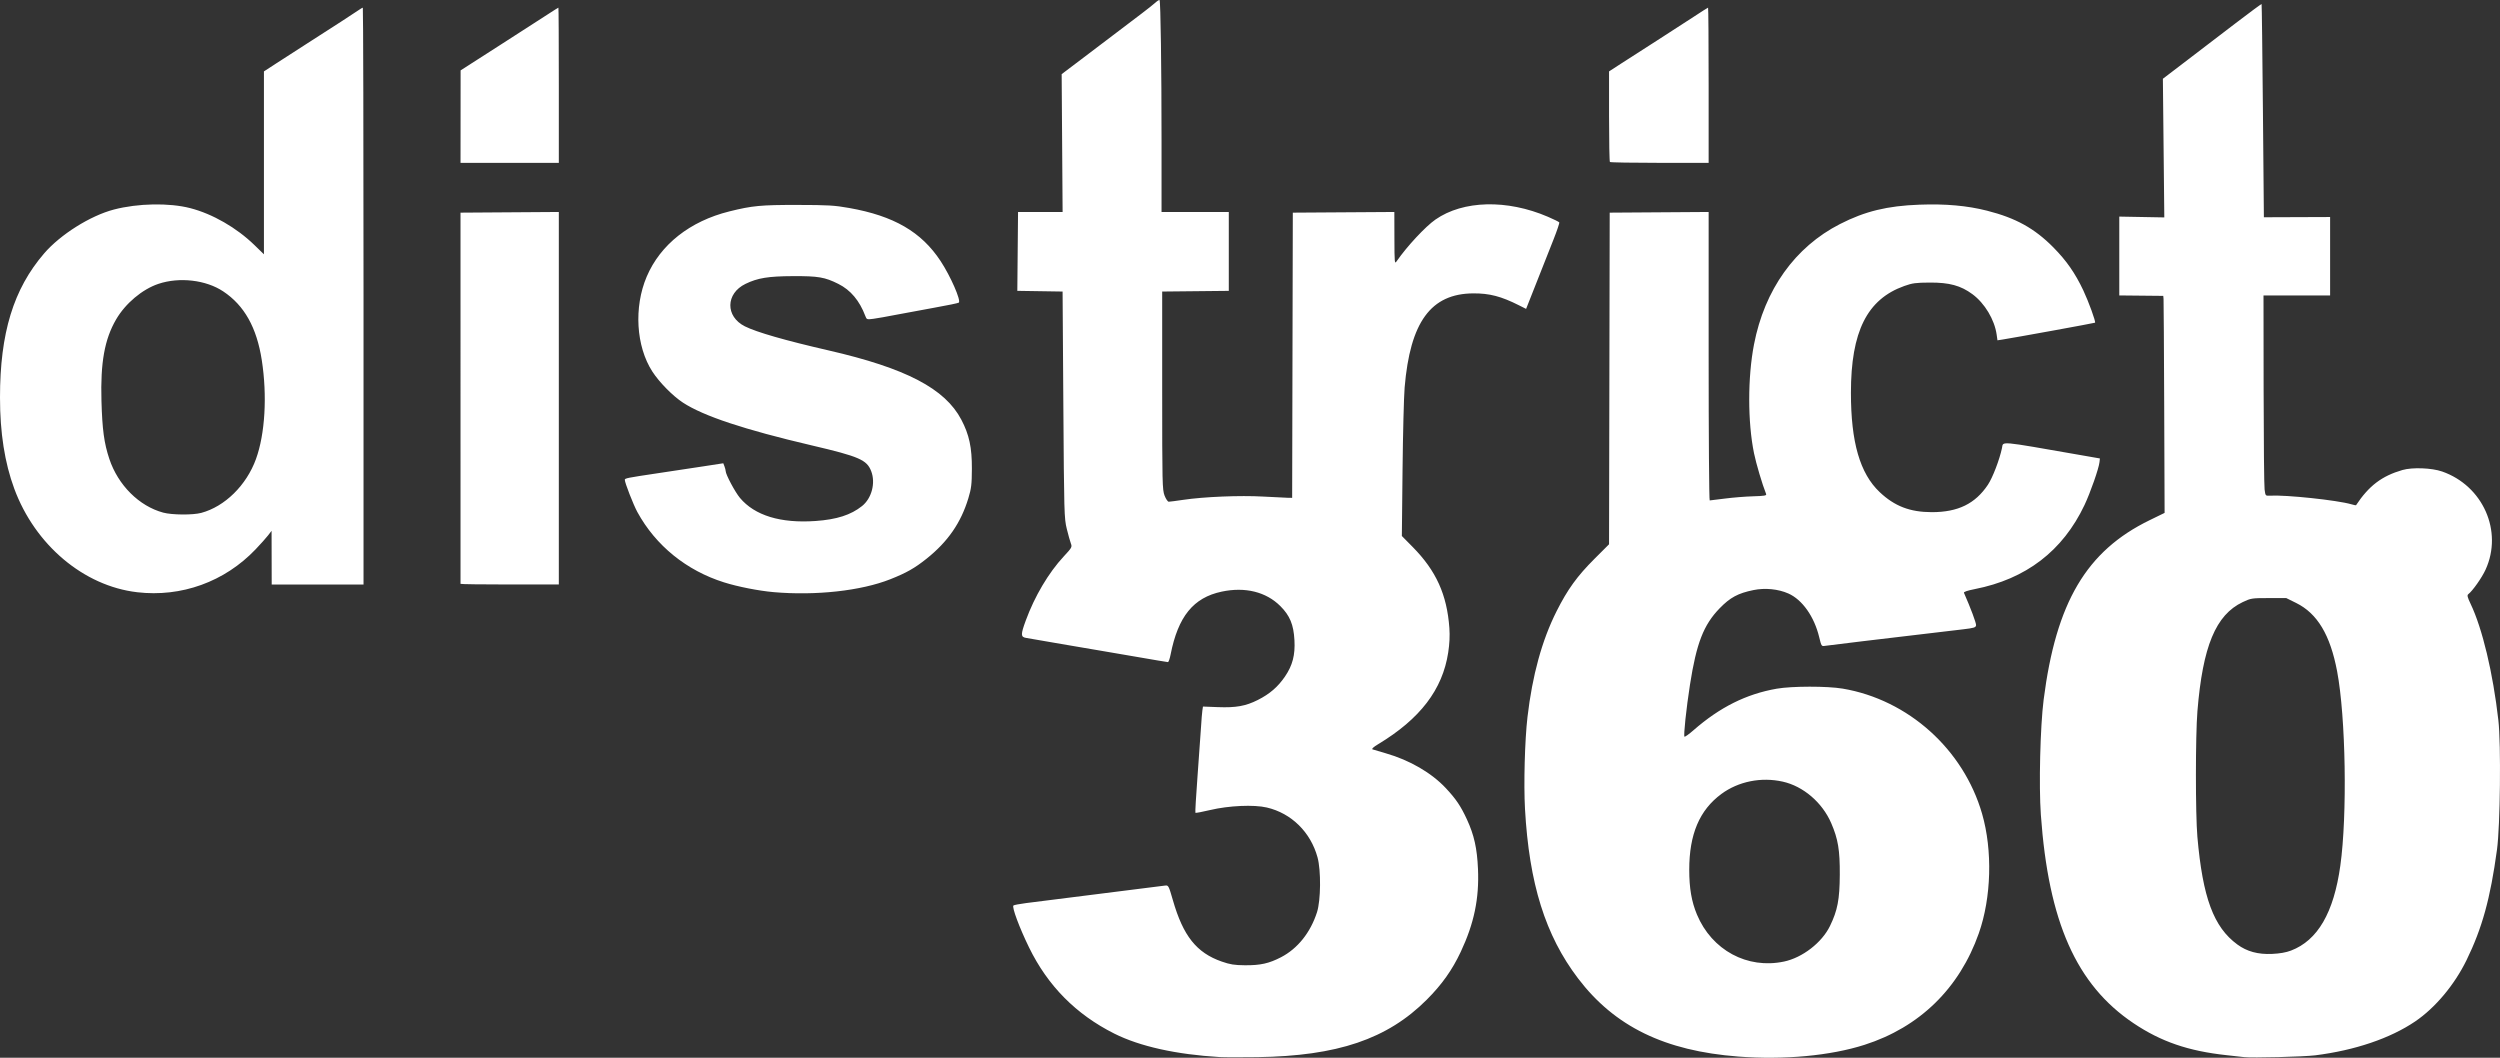
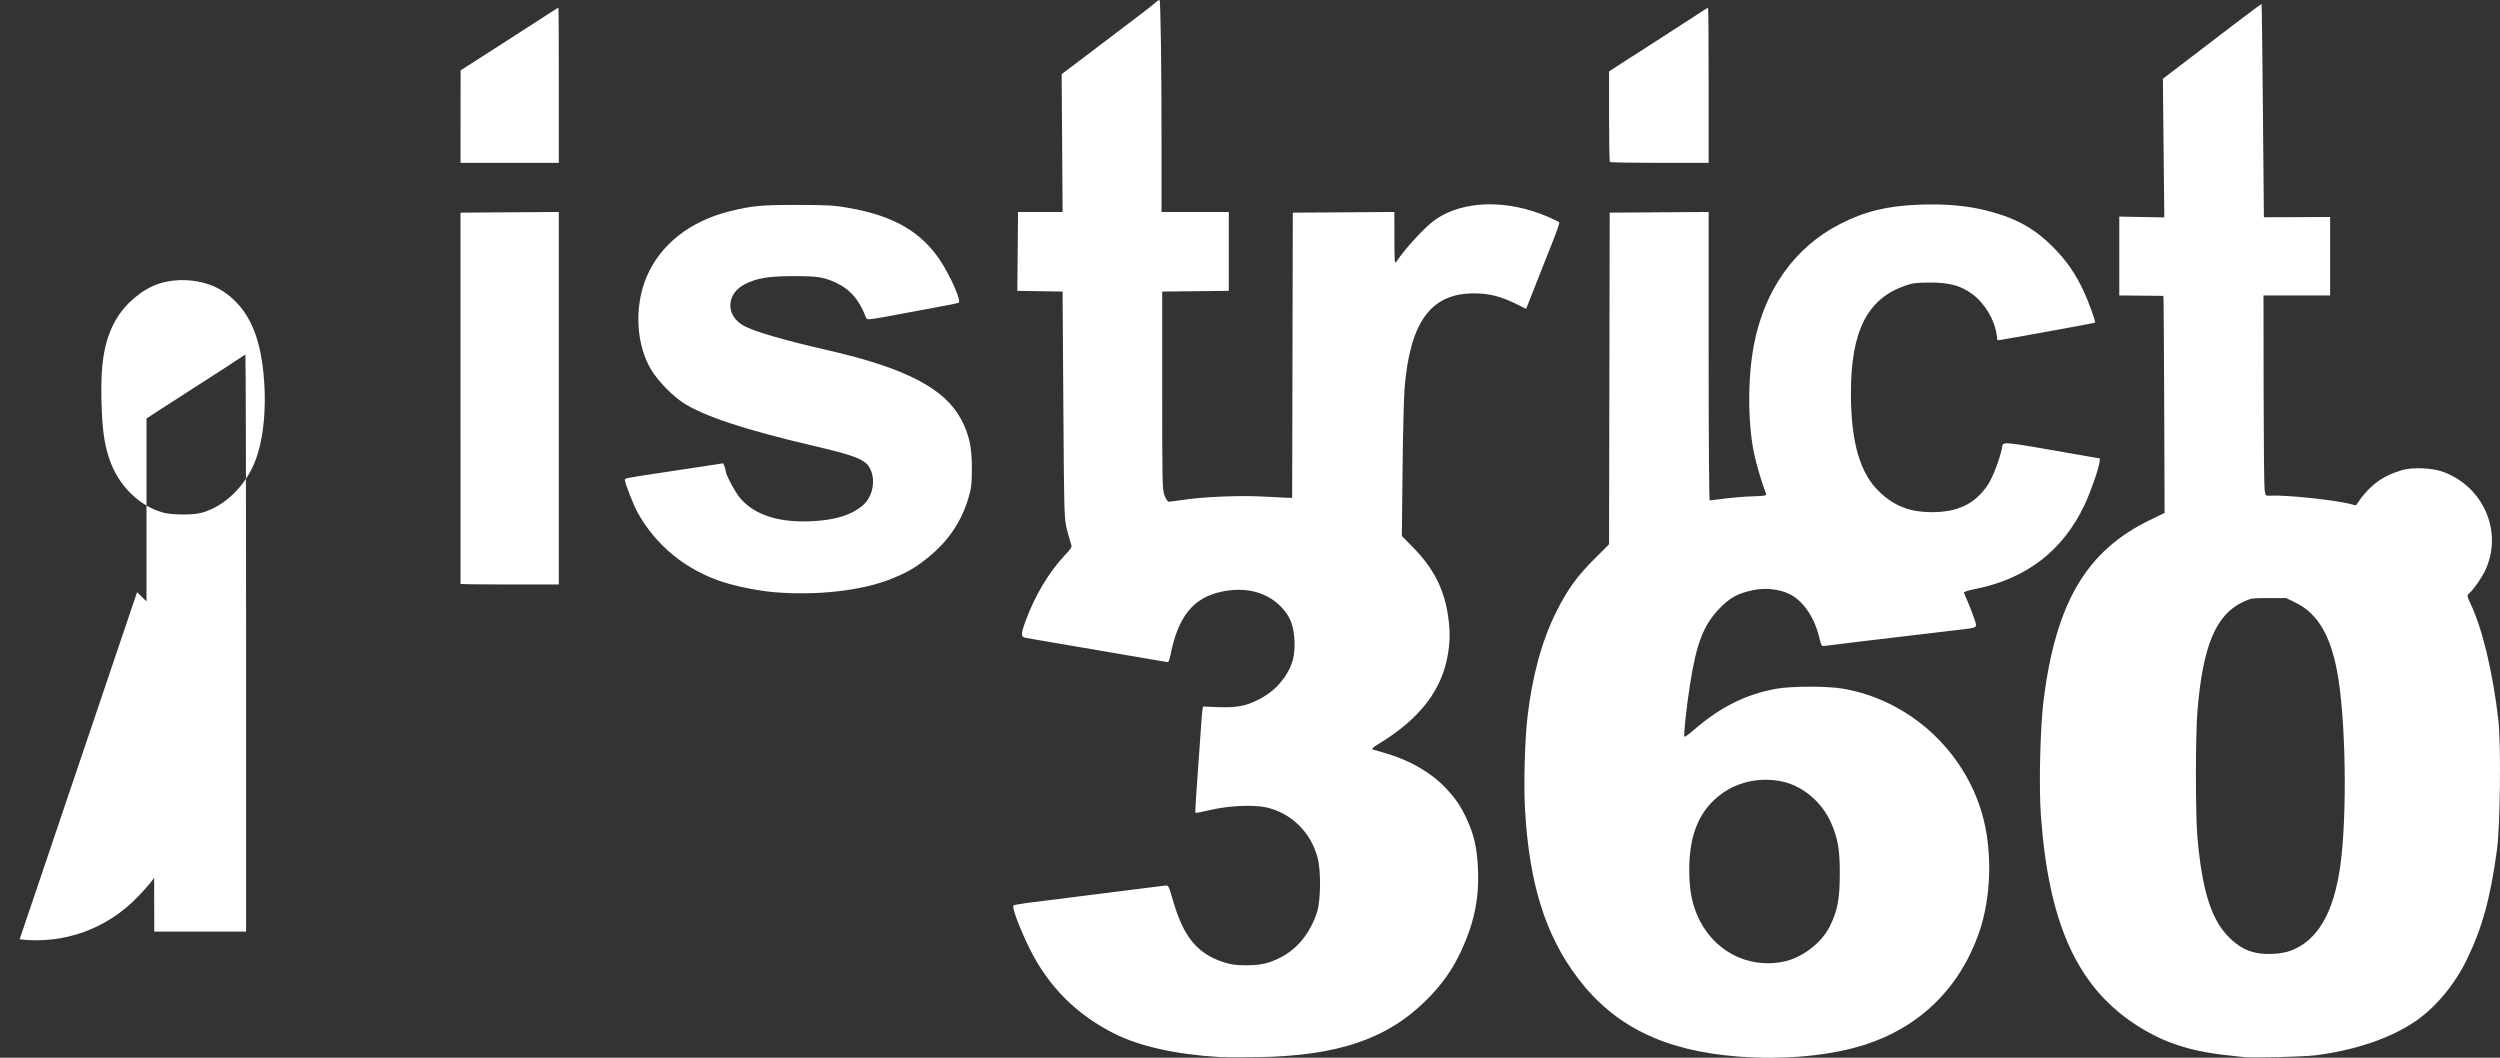
<svg xmlns="http://www.w3.org/2000/svg" xmlns:ns1="http://sodipodi.sourceforge.net/DTD/sodipodi-0.dtd" xmlns:ns2="http://www.inkscape.org/namespaces/inkscape" id="svg1" width="1932.918" height="817.812" viewBox="0 0 1932.918 817.812" ns1:docname="463085489_1030151059122081_2406842782132188719_n.jpg">
  <rect x="0" y="0" width="1932.918" height="817.812" fill="#333333" stroke="none" />
  <defs id="defs1" />
  <g ns2:groupmode="layer" ns2:label="Image" id="g1" transform="translate(-19.732,979.353)">
-     <path style="fill:#ffffff" d="m 962.799,-162.064 c -33.734,-2.008 -61.792,-8.25 -81.5,-18.13 -29.628,-14.854 -51.509,-36.98 -66.003,-66.745 -7.47,-15.34 -13.303,-31.027 -12.016,-32.314 0.377,-0.377 4.81,-1.22 9.852,-1.875 17.676,-2.295 105.192,-13.326 107.639,-13.567 2.335,-0.23 2.653,0.39 5.772,11.257 7.953,27.716 18.308,40.749 37.757,47.523 6.578,2.291 9.778,2.801 18,2.868 11.902,0.096 18.615,-1.398 27.88,-6.205 12.858,-6.672 22.747,-19.048 27.823,-34.819 2.943,-9.145 3.165,-32.276 0.406,-42.367 -5.341,-19.532 -20.167,-34.117 -39.212,-38.575 -9.985,-2.337 -29.405,-1.471 -43.826,1.955 -6.011,1.428 -11.136,2.388 -11.39,2.134 -0.254,-0.254 0.496,-13.186 1.667,-28.738 1.171,-15.552 2.382,-32.551 2.691,-37.776 0.309,-5.225 0.769,-10.879 1.022,-12.564 l 0.46,-3.064 11.508,0.441 c 14.031,0.537 21.511,-0.8 30.889,-5.523 9.238,-4.652 15.592,-10.142 21.061,-18.198 5.838,-8.598 7.907,-16.572 7.279,-28.055 -0.656,-12.017 -3.53,-18.97 -10.876,-26.316 -11.039,-11.039 -27.252,-15.045 -45.365,-11.208 -21.92,4.643 -33.736,19.21 -39.531,48.736 -0.621,3.163 -1.541,5.75 -2.045,5.75 -0.504,0 -11.384,-1.825 -24.179,-4.055 -12.795,-2.23 -25.738,-4.447 -28.763,-4.925 -3.025,-0.479 -16.3,-2.74 -29.5,-5.026 -13.2,-2.286 -25.462,-4.403 -27.25,-4.705 -4.184,-0.708 -4.212,-2.524 -0.206,-13.47 6.838,-18.688 17.671,-36.973 29.311,-49.478 6.302,-6.769 6.605,-7.314 5.57,-10 -0.602,-1.562 -2.032,-6.666 -3.177,-11.341 -2.004,-8.179 -2.104,-11.802 -2.665,-96 l -0.583,-87.5 -17.5,-0.272 -17.5,-0.272 0.278,-30.478 0.278,-30.478 h 17.227 17.227 l -0.366,-53.294 -0.366,-53.294 15.36,-11.614 c 8.448,-6.388 20.535,-15.55 26.86,-20.362 6.325,-4.812 15.1,-11.467 19.5,-14.789 4.4,-3.323 9.233,-7.157 10.74,-8.521 1.507,-1.364 2.959,-2.26 3.228,-1.991 0.817,0.817 1.539,52.334 1.536,109.616 l -0.003,54.25 h 26 26 v 30.483 30.483 l -25.75,0.267 -25.75,0.267 v 76.5 c 0,71.778 0.113,76.793 1.833,81.25 1.008,2.612 2.473,4.75 3.257,4.75 0.783,0 5.808,-0.655 11.167,-1.455 15.979,-2.386 44.037,-3.536 61.743,-2.53 8.8,0.5 17.461,0.926 19.246,0.947 l 3.246,0.038 0.254,-110.25 0.254,-110.25 39.25,-0.262 39.25,-0.262 0.053,20.262 c 0.05,19.363 0.128,20.153 1.75,17.809 7.952,-11.488 22.221,-26.813 30.01,-32.23 21.387,-14.876 55.303,-15.714 86.882,-2.148 4.59,1.972 8.56,3.932 8.822,4.357 0.262,0.425 -1.718,6.33 -4.402,13.123 -2.683,6.793 -8.56,21.667 -13.059,33.054 l -8.181,20.703 -5.687,-2.862 c -13.613,-6.849 -22.665,-9.202 -35.135,-9.131 -32.83,0.187 -48.837,22.133 -53.099,72.798 -0.592,7.034 -1.317,35.739 -1.612,63.789 l -0.536,51 8.391,8.5 c 18.13,18.366 26.5,36.86 28.352,62.645 0.429,5.976 0.133,12.148 -0.912,18.983 -4.373,28.618 -21.718,51.308 -54.152,70.839 -3.581,2.156 -5.249,3.676 -4.383,3.992 0.769,0.281 5.449,1.67 10.399,3.087 18.313,5.244 35.241,15.077 46.291,26.889 7.895,8.44 11.552,13.863 16.348,24.243 5.549,12.01 7.847,22.329 8.535,38.321 0.983,22.844 -2.998,42.002 -13.277,63.9 -6.655,14.178 -14.622,25.404 -26.357,37.139 -30.464,30.464 -68.953,43.505 -131.04,44.398 -12.375,0.178 -25.425,0.15 -29,-0.063 z m 401,-0.394 c -57.018,-4.369 -95.71,-23.24 -124.01,-60.481 -25.248,-33.225 -37.755,-73.202 -40.983,-131 -1.071,-19.173 -0.149,-53.222 1.922,-71 3.766,-32.331 11.215,-59.413 22.509,-81.837 8.524,-16.924 15.888,-27.112 29.248,-40.462 l 11.307,-11.299 0.254,-128.201 0.254,-128.201 38.25,-0.262 38.25,-0.262 v 111.512 c 0,61.332 0.366,111.512 0.814,111.512 0.447,0 5.735,-0.646 11.75,-1.435 6.015,-0.789 15.778,-1.577 21.696,-1.75 9.084,-0.266 10.666,-0.549 10.162,-1.815 -2.953,-7.414 -7.684,-23.351 -9.351,-31.5 -4.924,-24.079 -4.928,-58.57 -0.01,-84.087 8.168,-42.375 31.716,-75.346 66.496,-93.106 19.366,-9.889 36.469,-14.056 61.443,-14.97 20.185,-0.739 36.804,0.737 52.184,4.635 22.276,5.646 36.797,13.676 51.34,28.395 10.145,10.268 16.788,19.802 23.14,33.212 4.063,8.577 9.781,24.309 9.088,25.002 -0.298,0.298 -62.673,11.658 -71.352,12.995 l -4.1,0.631 -0.611,-4.354 c -1.627,-11.598 -9.252,-24.328 -18.771,-31.335 -9.028,-6.646 -17.795,-9.032 -32.919,-8.958 -10.824,0.053 -13.474,0.409 -19.764,2.655 -28.745,10.263 -41.213,35.207 -41.23,82.483 -0.014,38.32 6.966,62.445 22.246,76.888 11.498,10.867 23.443,15.463 40.248,15.484 20.253,0.025 33.599,-6.481 43.398,-21.156 3.684,-5.516 9.014,-19.41 10.902,-28.414 1.125,-5.365 -3.549,-5.78 60.2,5.342 l 15.5,2.704 -0.305,2.838 c -0.531,4.936 -7.04,23.558 -11.598,33.179 -16.802,35.469 -45.238,57.243 -84.897,65.007 -5.534,1.083 -8.621,2.132 -8.316,2.826 5.239,11.915 9.58,23.538 9.377,25.103 -0.229,1.757 -1.477,2.143 -10.26,3.179 -66.422,7.83 -104.476,12.385 -106.653,12.767 -2.55,0.447 -2.72,0.185 -4.383,-6.74 -3.811,-15.869 -13.083,-28.996 -23.846,-33.757 -7.83,-3.463 -18.008,-4.465 -26.915,-2.649 -11.992,2.445 -18.044,5.701 -26.188,14.087 -12.44,12.808 -17.937,26.964 -22.955,59.113 -2.846,18.233 -5.08,39.313 -4.253,40.14 0.333,0.333 3.438,-1.871 6.9,-4.899 20.404,-17.846 40.847,-28.059 64.42,-32.182 11.689,-2.045 39.058,-2.075 50.993,-0.057 50.672,8.57 93.388,46.906 107.784,96.733 8.194,28.36 7.196,64.885 -2.526,92.464 -15.002,42.557 -45.798,72.599 -88.377,86.214 -26.385,8.437 -62.234,11.771 -97.5,9.068 z m 35.27,-73.45 c 14.299,-3.03 29.309,-14.65 35.563,-27.531 5.843,-12.034 7.455,-20.451 7.567,-39.5 0.113,-19.1 -1.319,-27.733 -6.633,-40 -6.93,-15.998 -21.61,-28.549 -37.538,-32.092 -16.617,-3.697 -34.177,-0.169 -47.336,9.512 -16.954,12.472 -24.893,31.156 -24.893,58.581 0,14.344 1.781,24.701 5.97,34.718 11.507,27.519 38.942,42.322 67.3,36.312 z m 355.73,73.881 c -1.925,-0.23 -8,-0.902 -13.5,-1.493 -29.593,-3.184 -50.802,-10.471 -72.053,-24.756 -44.132,-29.666 -65.699,-78.213 -71.598,-161.161 -1.602,-22.527 -0.489,-68.223 2.167,-89 9.616,-75.214 33.048,-114.904 81.889,-138.701 l 11.623,-5.664 -0.301,-81.567 c -0.166,-44.862 -0.397,-82.615 -0.514,-83.896 l -0.213,-2.329 -17,-0.171 -17,-0.171 v -30.48 -30.48 l 17.403,0.319 17.403,0.319 -0.551,-53.603 -0.551,-53.603 17.992,-13.735 c 9.896,-7.554 27,-20.622 38.01,-29.04 11.01,-8.417 20.152,-15.167 20.316,-15 0.164,0.167 0.629,37.331 1.034,82.585 l 0.736,82.28 25.604,-0.096 25.604,-0.095 v 30.315 30.315 h -25.75 -25.75 l 0.087,72.5 c 0.048,39.875 0.385,74.75 0.75,77.5 0.659,4.971 0.682,4.999 4.162,4.804 12.5,-0.702 51.885,3.472 62.934,6.669 1.889,0.546 3.503,0.889 3.588,0.761 9.96,-15.046 19.948,-22.634 35.865,-27.248 7.662,-2.221 22.7,-1.656 30.739,1.154 31.599,11.047 47.148,46.18 33.575,75.861 -2.873,6.283 -9.974,16.368 -13.377,19 -1.027,0.794 -0.654,2.336 1.81,7.486 9.107,19.033 17.295,53.373 21.461,90.014 2.108,18.542 1.433,81.568 -1.071,100 -5.132,37.772 -11.463,60.726 -23.583,85.5 -9.354,19.121 -24.165,36.786 -39.668,47.314 -19.242,13.067 -46.666,22.365 -77.274,26.199 -8.847,1.108 -48.895,2.126 -55,1.398 z m 36.243,-82.362 c 20.656,-7.868 33.089,-29.274 38.164,-65.711 5.455,-39.159 4.205,-114.858 -2.479,-150.18 -5.334,-28.188 -15.272,-44.773 -31.686,-52.881 l -7.647,-3.777 h -13.548 c -13.092,0 -13.769,0.105 -20.125,3.117 -20.854,9.881 -30.914,34.129 -35.012,84.383 -1.53,18.761 -1.55,79.608 -0.032,97 4.113,47.133 12.554,69.895 30.9,83.329 7.424,5.436 15.948,7.764 26.722,7.298 6.045,-0.262 10.886,-1.108 14.743,-2.577 z M 125.705,-521.473 c -41.251,-4.822 -78.865,-36.536 -94.942,-80.048 -7.398,-20.022 -11.029,-43.213 -11.031,-70.448 -0.004,-49.902 10.401,-83.892 34.118,-111.448 12.579,-14.615 35.711,-29.163 53.95,-33.93 18.556,-4.849 42.707,-5.296 59,-1.091 17.285,4.461 35.886,15.167 49.697,28.605 l 7.303,7.106 v -70.711 -70.711 l 9.393,-6.117 c 5.166,-3.365 15.629,-10.108 23.25,-14.986 22.136,-14.168 37.645,-24.213 40.566,-26.275 1.49,-1.051 2.953,-1.912 3.25,-1.912 0.297,0 0.54,100.35 0.54,223 v 223 h -35.5 -35.5 l -0.047,-20.75 -0.047,-20.75 -2.692,3.5 c -1.481,1.925 -5.847,6.806 -9.703,10.847 -23.911,25.058 -57.3,37.129 -91.605,33.119 z m 49.594,-61.329 c 18.258,-4.889 34.971,-21.325 42.341,-41.637 7.039,-19.4 8.773,-48.924 4.494,-76.494 -3.913,-25.214 -13.505,-42.295 -29.839,-53.14 -13.35,-8.864 -33.835,-11.244 -50.063,-5.817 -12.467,4.169 -25.507,15.123 -32.709,27.475 -8.936,15.326 -12.176,33.312 -11.346,62.976 0.624,22.29 2.041,32.747 6.084,44.887 6.76,20.3 23.036,36.526 41.662,41.536 6.839,1.839 22.872,1.957 29.376,0.215 z m 442.5,61.259 c -11.42,-0.997 -27.652,-4.197 -38.263,-7.543 -29.112,-9.181 -52.814,-28.408 -67.007,-54.353 -3.1,-5.668 -9.731,-22.683 -9.731,-24.971 0,-1.152 2.032,-1.556 25,-4.981 11.275,-1.681 27.397,-4.118 35.827,-5.415 l 15.327,-2.358 0.923,2.428 c 0.508,1.335 0.923,2.974 0.923,3.641 0,2.57 7.254,16.182 11.022,20.683 11.436,13.659 31.464,19.781 58.478,17.875 16.393,-1.157 27.293,-4.661 35.926,-11.549 7.468,-5.959 10.589,-17.789 7.102,-26.92 -3.363,-8.806 -9.288,-11.382 -45.937,-19.97 -52.254,-12.245 -83.781,-22.714 -99.629,-33.086 -7.907,-5.175 -18.289,-15.723 -23.671,-24.049 -12.587,-19.474 -14.384,-49.768 -4.351,-73.345 10.558,-24.812 33.447,-42.881 63.906,-50.45 17.786,-4.42 24.258,-5.034 52.654,-4.996 23.687,0.032 28.595,0.32 40,2.347 34.584,6.146 55.813,18.477 70.679,41.053 7.673,11.653 15.92,30.469 14.082,32.129 -0.419,0.378 -8.861,2.127 -18.761,3.887 -9.9,1.76 -23.4,4.26 -30,5.557 -6.6,1.297 -14.352,2.669 -17.227,3.05 -5.093,0.675 -5.255,0.619 -6.313,-2.183 -4.479,-11.863 -11.373,-20.059 -20.859,-24.8 -10.448,-5.222 -15.502,-6.085 -35.101,-5.999 -19.077,0.084 -27.261,1.418 -36.65,5.974 -15.447,7.495 -15.701,25.239 -0.47,32.859 9.067,4.536 31.182,10.896 64.62,18.581 59.888,13.766 90.05,29.496 102.695,53.56 6.1,11.608 8.243,21.571 8.163,37.949 -0.059,12.157 -0.418,15.16 -2.725,22.808 -5.714,18.939 -15.833,33.582 -32.287,46.722 -9.183,7.334 -15.579,10.957 -28.107,15.923 -22.546,8.937 -57.558,12.795 -90.239,9.943 z m -242.003,-6.396 c -0.002,-0.275 -0.005,-64.963 -0.007,-143.75 l -0.004,-143.25 38.007,-0.262 38.007,-0.262 v 144.012 144.012 h -38 c -20.9,0 -38.002,-0.225 -38.003,-0.5 z m 0.035,-361.25 0.031,-35.75 29.626,-19 c 16.294,-10.45 33.236,-21.363 37.649,-24.25 4.413,-2.888 8.167,-5.25 8.343,-5.25 0.176,0 0.32,27 0.32,60 v 60 h -38 -38 z m 888.636,35.083 c -0.367,-0.367 -0.667,-16.276 -0.667,-35.355 v -34.688 l 9.25,-6.006 c 5.088,-3.303 17.575,-11.322 27.75,-17.819 10.175,-6.497 23.143,-14.884 28.817,-18.639 5.674,-3.754 10.512,-6.826 10.75,-6.826 0.238,0 0.433,27 0.433,60 v 60 h -37.833 c -20.808,0 -38.133,-0.3 -38.5,-0.667 z" id="path1" />
+     <path style="fill:#ffffff" d="m 962.799,-162.064 c -33.734,-2.008 -61.792,-8.25 -81.5,-18.13 -29.628,-14.854 -51.509,-36.98 -66.003,-66.745 -7.47,-15.34 -13.303,-31.027 -12.016,-32.314 0.377,-0.377 4.81,-1.22 9.852,-1.875 17.676,-2.295 105.192,-13.326 107.639,-13.567 2.335,-0.23 2.653,0.39 5.772,11.257 7.953,27.716 18.308,40.749 37.757,47.523 6.578,2.291 9.778,2.801 18,2.868 11.902,0.096 18.615,-1.398 27.88,-6.205 12.858,-6.672 22.747,-19.048 27.823,-34.819 2.943,-9.145 3.165,-32.276 0.406,-42.367 -5.341,-19.532 -20.167,-34.117 -39.212,-38.575 -9.985,-2.337 -29.405,-1.471 -43.826,1.955 -6.011,1.428 -11.136,2.388 -11.39,2.134 -0.254,-0.254 0.496,-13.186 1.667,-28.738 1.171,-15.552 2.382,-32.551 2.691,-37.776 0.309,-5.225 0.769,-10.879 1.022,-12.564 l 0.46,-3.064 11.508,0.441 c 14.031,0.537 21.511,-0.8 30.889,-5.523 9.238,-4.652 15.592,-10.142 21.061,-18.198 5.838,-8.598 7.907,-16.572 7.279,-28.055 -0.656,-12.017 -3.53,-18.97 -10.876,-26.316 -11.039,-11.039 -27.252,-15.045 -45.365,-11.208 -21.92,4.643 -33.736,19.21 -39.531,48.736 -0.621,3.163 -1.541,5.75 -2.045,5.75 -0.504,0 -11.384,-1.825 -24.179,-4.055 -12.795,-2.23 -25.738,-4.447 -28.763,-4.925 -3.025,-0.479 -16.3,-2.74 -29.5,-5.026 -13.2,-2.286 -25.462,-4.403 -27.25,-4.705 -4.184,-0.708 -4.212,-2.524 -0.206,-13.47 6.838,-18.688 17.671,-36.973 29.311,-49.478 6.302,-6.769 6.605,-7.314 5.57,-10 -0.602,-1.562 -2.032,-6.666 -3.177,-11.341 -2.004,-8.179 -2.104,-11.802 -2.665,-96 l -0.583,-87.5 -17.5,-0.272 -17.5,-0.272 0.278,-30.478 0.278,-30.478 h 17.227 17.227 l -0.366,-53.294 -0.366,-53.294 15.36,-11.614 c 8.448,-6.388 20.535,-15.55 26.86,-20.362 6.325,-4.812 15.1,-11.467 19.5,-14.789 4.4,-3.323 9.233,-7.157 10.74,-8.521 1.507,-1.364 2.959,-2.26 3.228,-1.991 0.817,0.817 1.539,52.334 1.536,109.616 l -0.003,54.25 h 26 26 v 30.483 30.483 l -25.75,0.267 -25.75,0.267 v 76.5 c 0,71.778 0.113,76.793 1.833,81.25 1.008,2.612 2.473,4.75 3.257,4.75 0.783,0 5.808,-0.655 11.167,-1.455 15.979,-2.386 44.037,-3.536 61.743,-2.53 8.8,0.5 17.461,0.926 19.246,0.947 l 3.246,0.038 0.254,-110.25 0.254,-110.25 39.25,-0.262 39.25,-0.262 0.053,20.262 c 0.05,19.363 0.128,20.153 1.75,17.809 7.952,-11.488 22.221,-26.813 30.01,-32.23 21.387,-14.876 55.303,-15.714 86.882,-2.148 4.59,1.972 8.56,3.932 8.822,4.357 0.262,0.425 -1.718,6.33 -4.402,13.123 -2.683,6.793 -8.56,21.667 -13.059,33.054 l -8.181,20.703 -5.687,-2.862 c -13.613,-6.849 -22.665,-9.202 -35.135,-9.131 -32.83,0.187 -48.837,22.133 -53.099,72.798 -0.592,7.034 -1.317,35.739 -1.612,63.789 l -0.536,51 8.391,8.5 c 18.13,18.366 26.5,36.86 28.352,62.645 0.429,5.976 0.133,12.148 -0.912,18.983 -4.373,28.618 -21.718,51.308 -54.152,70.839 -3.581,2.156 -5.249,3.676 -4.383,3.992 0.769,0.281 5.449,1.67 10.399,3.087 18.313,5.244 35.241,15.077 46.291,26.889 7.895,8.44 11.552,13.863 16.348,24.243 5.549,12.01 7.847,22.329 8.535,38.321 0.983,22.844 -2.998,42.002 -13.277,63.9 -6.655,14.178 -14.622,25.404 -26.357,37.139 -30.464,30.464 -68.953,43.505 -131.04,44.398 -12.375,0.178 -25.425,0.15 -29,-0.063 z m 401,-0.394 c -57.018,-4.369 -95.71,-23.24 -124.01,-60.481 -25.248,-33.225 -37.755,-73.202 -40.983,-131 -1.071,-19.173 -0.149,-53.222 1.922,-71 3.766,-32.331 11.215,-59.413 22.509,-81.837 8.524,-16.924 15.888,-27.112 29.248,-40.462 l 11.307,-11.299 0.254,-128.201 0.254,-128.201 38.25,-0.262 38.25,-0.262 v 111.512 c 0,61.332 0.366,111.512 0.814,111.512 0.447,0 5.735,-0.646 11.75,-1.435 6.015,-0.789 15.778,-1.577 21.696,-1.75 9.084,-0.266 10.666,-0.549 10.162,-1.815 -2.953,-7.414 -7.684,-23.351 -9.351,-31.5 -4.924,-24.079 -4.928,-58.57 -0.01,-84.087 8.168,-42.375 31.716,-75.346 66.496,-93.106 19.366,-9.889 36.469,-14.056 61.443,-14.97 20.185,-0.739 36.804,0.737 52.184,4.635 22.276,5.646 36.797,13.676 51.34,28.395 10.145,10.268 16.788,19.802 23.14,33.212 4.063,8.577 9.781,24.309 9.088,25.002 -0.298,0.298 -62.673,11.658 -71.352,12.995 l -4.1,0.631 -0.611,-4.354 c -1.627,-11.598 -9.252,-24.328 -18.771,-31.335 -9.028,-6.646 -17.795,-9.032 -32.919,-8.958 -10.824,0.053 -13.474,0.409 -19.764,2.655 -28.745,10.263 -41.213,35.207 -41.23,82.483 -0.014,38.32 6.966,62.445 22.246,76.888 11.498,10.867 23.443,15.463 40.248,15.484 20.253,0.025 33.599,-6.481 43.398,-21.156 3.684,-5.516 9.014,-19.41 10.902,-28.414 1.125,-5.365 -3.549,-5.78 60.2,5.342 l 15.5,2.704 -0.305,2.838 c -0.531,4.936 -7.04,23.558 -11.598,33.179 -16.802,35.469 -45.238,57.243 -84.897,65.007 -5.534,1.083 -8.621,2.132 -8.316,2.826 5.239,11.915 9.58,23.538 9.377,25.103 -0.229,1.757 -1.477,2.143 -10.26,3.179 -66.422,7.83 -104.476,12.385 -106.653,12.767 -2.55,0.447 -2.72,0.185 -4.383,-6.74 -3.811,-15.869 -13.083,-28.996 -23.846,-33.757 -7.83,-3.463 -18.008,-4.465 -26.915,-2.649 -11.992,2.445 -18.044,5.701 -26.188,14.087 -12.44,12.808 -17.937,26.964 -22.955,59.113 -2.846,18.233 -5.08,39.313 -4.253,40.14 0.333,0.333 3.438,-1.871 6.9,-4.899 20.404,-17.846 40.847,-28.059 64.42,-32.182 11.689,-2.045 39.058,-2.075 50.993,-0.057 50.672,8.57 93.388,46.906 107.784,96.733 8.194,28.36 7.196,64.885 -2.526,92.464 -15.002,42.557 -45.798,72.599 -88.377,86.214 -26.385,8.437 -62.234,11.771 -97.5,9.068 z m 35.27,-73.45 c 14.299,-3.03 29.309,-14.65 35.563,-27.531 5.843,-12.034 7.455,-20.451 7.567,-39.5 0.113,-19.1 -1.319,-27.733 -6.633,-40 -6.93,-15.998 -21.61,-28.549 -37.538,-32.092 -16.617,-3.697 -34.177,-0.169 -47.336,9.512 -16.954,12.472 -24.893,31.156 -24.893,58.581 0,14.344 1.781,24.701 5.97,34.718 11.507,27.519 38.942,42.322 67.3,36.312 z m 355.73,73.881 c -1.925,-0.23 -8,-0.902 -13.5,-1.493 -29.593,-3.184 -50.802,-10.471 -72.053,-24.756 -44.132,-29.666 -65.699,-78.213 -71.598,-161.161 -1.602,-22.527 -0.489,-68.223 2.167,-89 9.616,-75.214 33.048,-114.904 81.889,-138.701 l 11.623,-5.664 -0.301,-81.567 c -0.166,-44.862 -0.397,-82.615 -0.514,-83.896 l -0.213,-2.329 -17,-0.171 -17,-0.171 v -30.48 -30.48 l 17.403,0.319 17.403,0.319 -0.551,-53.603 -0.551,-53.603 17.992,-13.735 c 9.896,-7.554 27,-20.622 38.01,-29.04 11.01,-8.417 20.152,-15.167 20.316,-15 0.164,0.167 0.629,37.331 1.034,82.585 l 0.736,82.28 25.604,-0.096 25.604,-0.095 v 30.315 30.315 h -25.75 -25.75 l 0.087,72.5 c 0.048,39.875 0.385,74.75 0.75,77.5 0.659,4.971 0.682,4.999 4.162,4.804 12.5,-0.702 51.885,3.472 62.934,6.669 1.889,0.546 3.503,0.889 3.588,0.761 9.96,-15.046 19.948,-22.634 35.865,-27.248 7.662,-2.221 22.7,-1.656 30.739,1.154 31.599,11.047 47.148,46.18 33.575,75.861 -2.873,6.283 -9.974,16.368 -13.377,19 -1.027,0.794 -0.654,2.336 1.81,7.486 9.107,19.033 17.295,53.373 21.461,90.014 2.108,18.542 1.433,81.568 -1.071,100 -5.132,37.772 -11.463,60.726 -23.583,85.5 -9.354,19.121 -24.165,36.786 -39.668,47.314 -19.242,13.067 -46.666,22.365 -77.274,26.199 -8.847,1.108 -48.895,2.126 -55,1.398 z m 36.243,-82.362 c 20.656,-7.868 33.089,-29.274 38.164,-65.711 5.455,-39.159 4.205,-114.858 -2.479,-150.18 -5.334,-28.188 -15.272,-44.773 -31.686,-52.881 l -7.647,-3.777 h -13.548 c -13.092,0 -13.769,0.105 -20.125,3.117 -20.854,9.881 -30.914,34.129 -35.012,84.383 -1.53,18.761 -1.55,79.608 -0.032,97 4.113,47.133 12.554,69.895 30.9,83.329 7.424,5.436 15.948,7.764 26.722,7.298 6.045,-0.262 10.886,-1.108 14.743,-2.577 z M 125.705,-521.473 l 7.303,7.106 v -70.711 -70.711 l 9.393,-6.117 c 5.166,-3.365 15.629,-10.108 23.25,-14.986 22.136,-14.168 37.645,-24.213 40.566,-26.275 1.49,-1.051 2.953,-1.912 3.25,-1.912 0.297,0 0.54,100.35 0.54,223 v 223 h -35.5 -35.5 l -0.047,-20.75 -0.047,-20.75 -2.692,3.5 c -1.481,1.925 -5.847,6.806 -9.703,10.847 -23.911,25.058 -57.3,37.129 -91.605,33.119 z m 49.594,-61.329 c 18.258,-4.889 34.971,-21.325 42.341,-41.637 7.039,-19.4 8.773,-48.924 4.494,-76.494 -3.913,-25.214 -13.505,-42.295 -29.839,-53.14 -13.35,-8.864 -33.835,-11.244 -50.063,-5.817 -12.467,4.169 -25.507,15.123 -32.709,27.475 -8.936,15.326 -12.176,33.312 -11.346,62.976 0.624,22.29 2.041,32.747 6.084,44.887 6.76,20.3 23.036,36.526 41.662,41.536 6.839,1.839 22.872,1.957 29.376,0.215 z m 442.5,61.259 c -11.42,-0.997 -27.652,-4.197 -38.263,-7.543 -29.112,-9.181 -52.814,-28.408 -67.007,-54.353 -3.1,-5.668 -9.731,-22.683 -9.731,-24.971 0,-1.152 2.032,-1.556 25,-4.981 11.275,-1.681 27.397,-4.118 35.827,-5.415 l 15.327,-2.358 0.923,2.428 c 0.508,1.335 0.923,2.974 0.923,3.641 0,2.57 7.254,16.182 11.022,20.683 11.436,13.659 31.464,19.781 58.478,17.875 16.393,-1.157 27.293,-4.661 35.926,-11.549 7.468,-5.959 10.589,-17.789 7.102,-26.92 -3.363,-8.806 -9.288,-11.382 -45.937,-19.97 -52.254,-12.245 -83.781,-22.714 -99.629,-33.086 -7.907,-5.175 -18.289,-15.723 -23.671,-24.049 -12.587,-19.474 -14.384,-49.768 -4.351,-73.345 10.558,-24.812 33.447,-42.881 63.906,-50.45 17.786,-4.42 24.258,-5.034 52.654,-4.996 23.687,0.032 28.595,0.32 40,2.347 34.584,6.146 55.813,18.477 70.679,41.053 7.673,11.653 15.92,30.469 14.082,32.129 -0.419,0.378 -8.861,2.127 -18.761,3.887 -9.9,1.76 -23.4,4.26 -30,5.557 -6.6,1.297 -14.352,2.669 -17.227,3.05 -5.093,0.675 -5.255,0.619 -6.313,-2.183 -4.479,-11.863 -11.373,-20.059 -20.859,-24.8 -10.448,-5.222 -15.502,-6.085 -35.101,-5.999 -19.077,0.084 -27.261,1.418 -36.65,5.974 -15.447,7.495 -15.701,25.239 -0.47,32.859 9.067,4.536 31.182,10.896 64.62,18.581 59.888,13.766 90.05,29.496 102.695,53.56 6.1,11.608 8.243,21.571 8.163,37.949 -0.059,12.157 -0.418,15.16 -2.725,22.808 -5.714,18.939 -15.833,33.582 -32.287,46.722 -9.183,7.334 -15.579,10.957 -28.107,15.923 -22.546,8.937 -57.558,12.795 -90.239,9.943 z m -242.003,-6.396 c -0.002,-0.275 -0.005,-64.963 -0.007,-143.75 l -0.004,-143.25 38.007,-0.262 38.007,-0.262 v 144.012 144.012 h -38 c -20.9,0 -38.002,-0.225 -38.003,-0.5 z m 0.035,-361.25 0.031,-35.75 29.626,-19 c 16.294,-10.45 33.236,-21.363 37.649,-24.25 4.413,-2.888 8.167,-5.25 8.343,-5.25 0.176,0 0.32,27 0.32,60 v 60 h -38 -38 z m 888.636,35.083 c -0.367,-0.367 -0.667,-16.276 -0.667,-35.355 v -34.688 l 9.25,-6.006 c 5.088,-3.303 17.575,-11.322 27.75,-17.819 10.175,-6.497 23.143,-14.884 28.817,-18.639 5.674,-3.754 10.512,-6.826 10.75,-6.826 0.238,0 0.433,27 0.433,60 v 60 h -37.833 c -20.808,0 -38.133,-0.3 -38.5,-0.667 z" id="path1" />
  </g>
</svg>